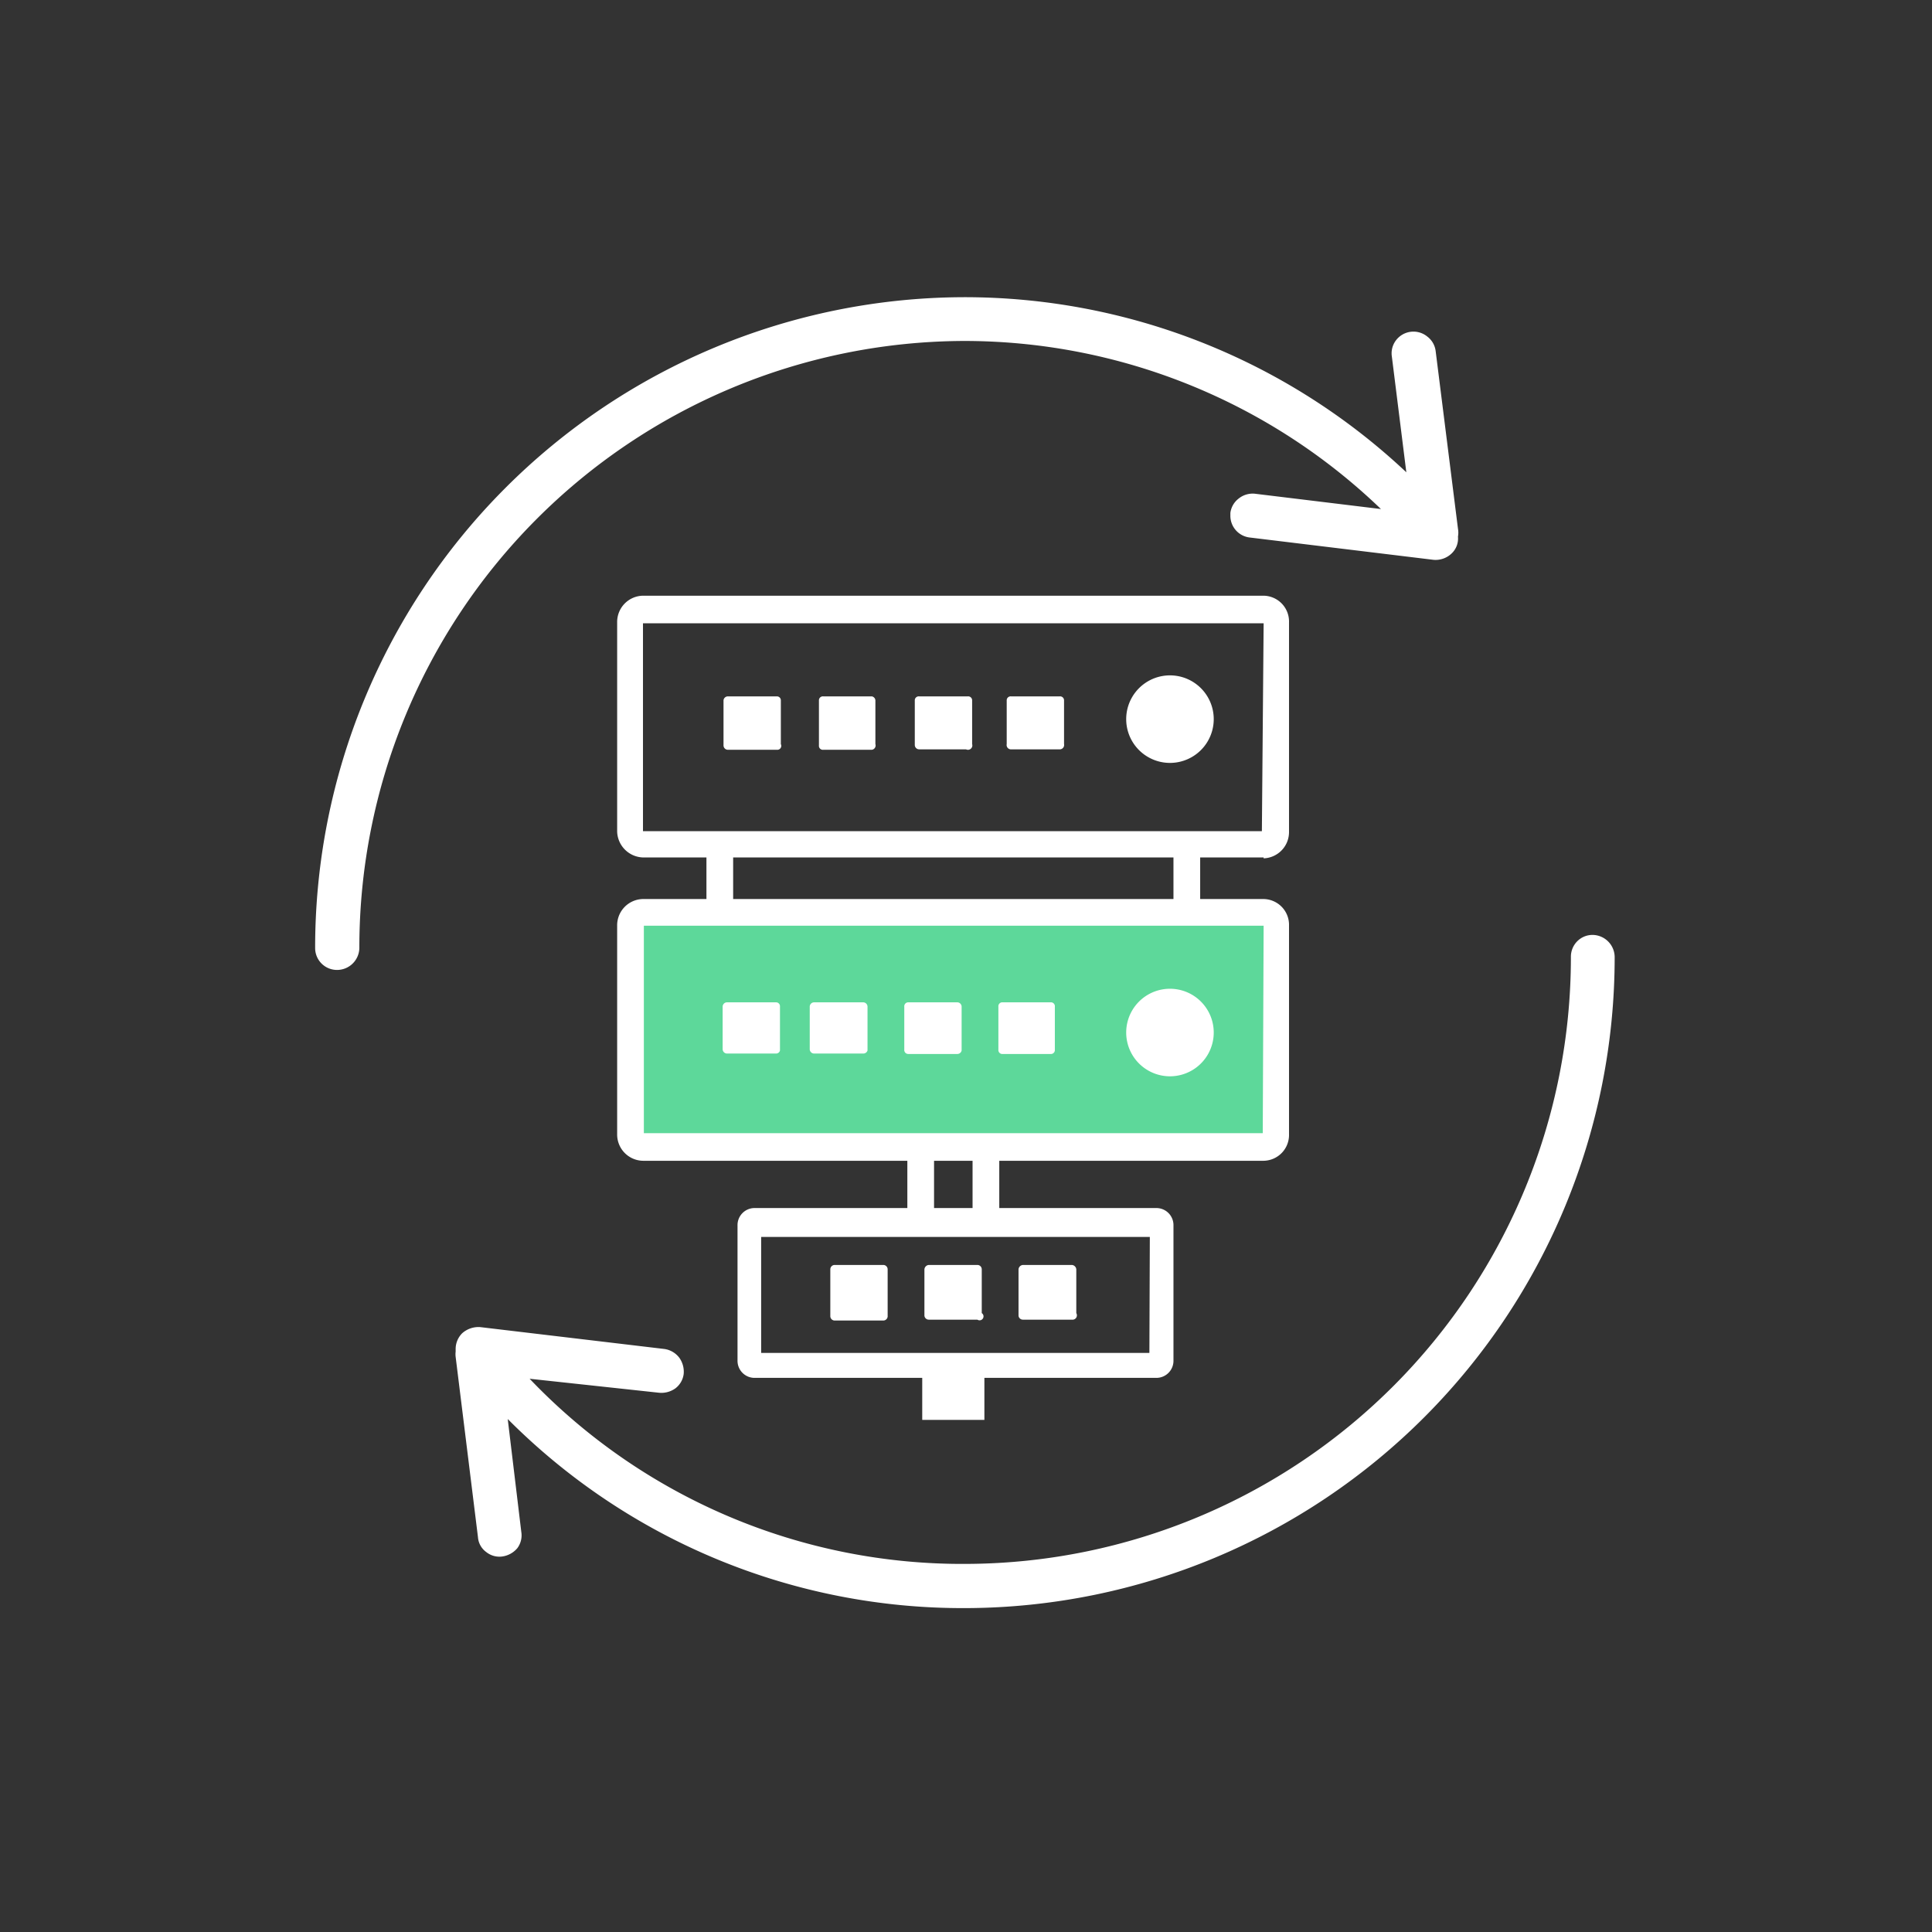
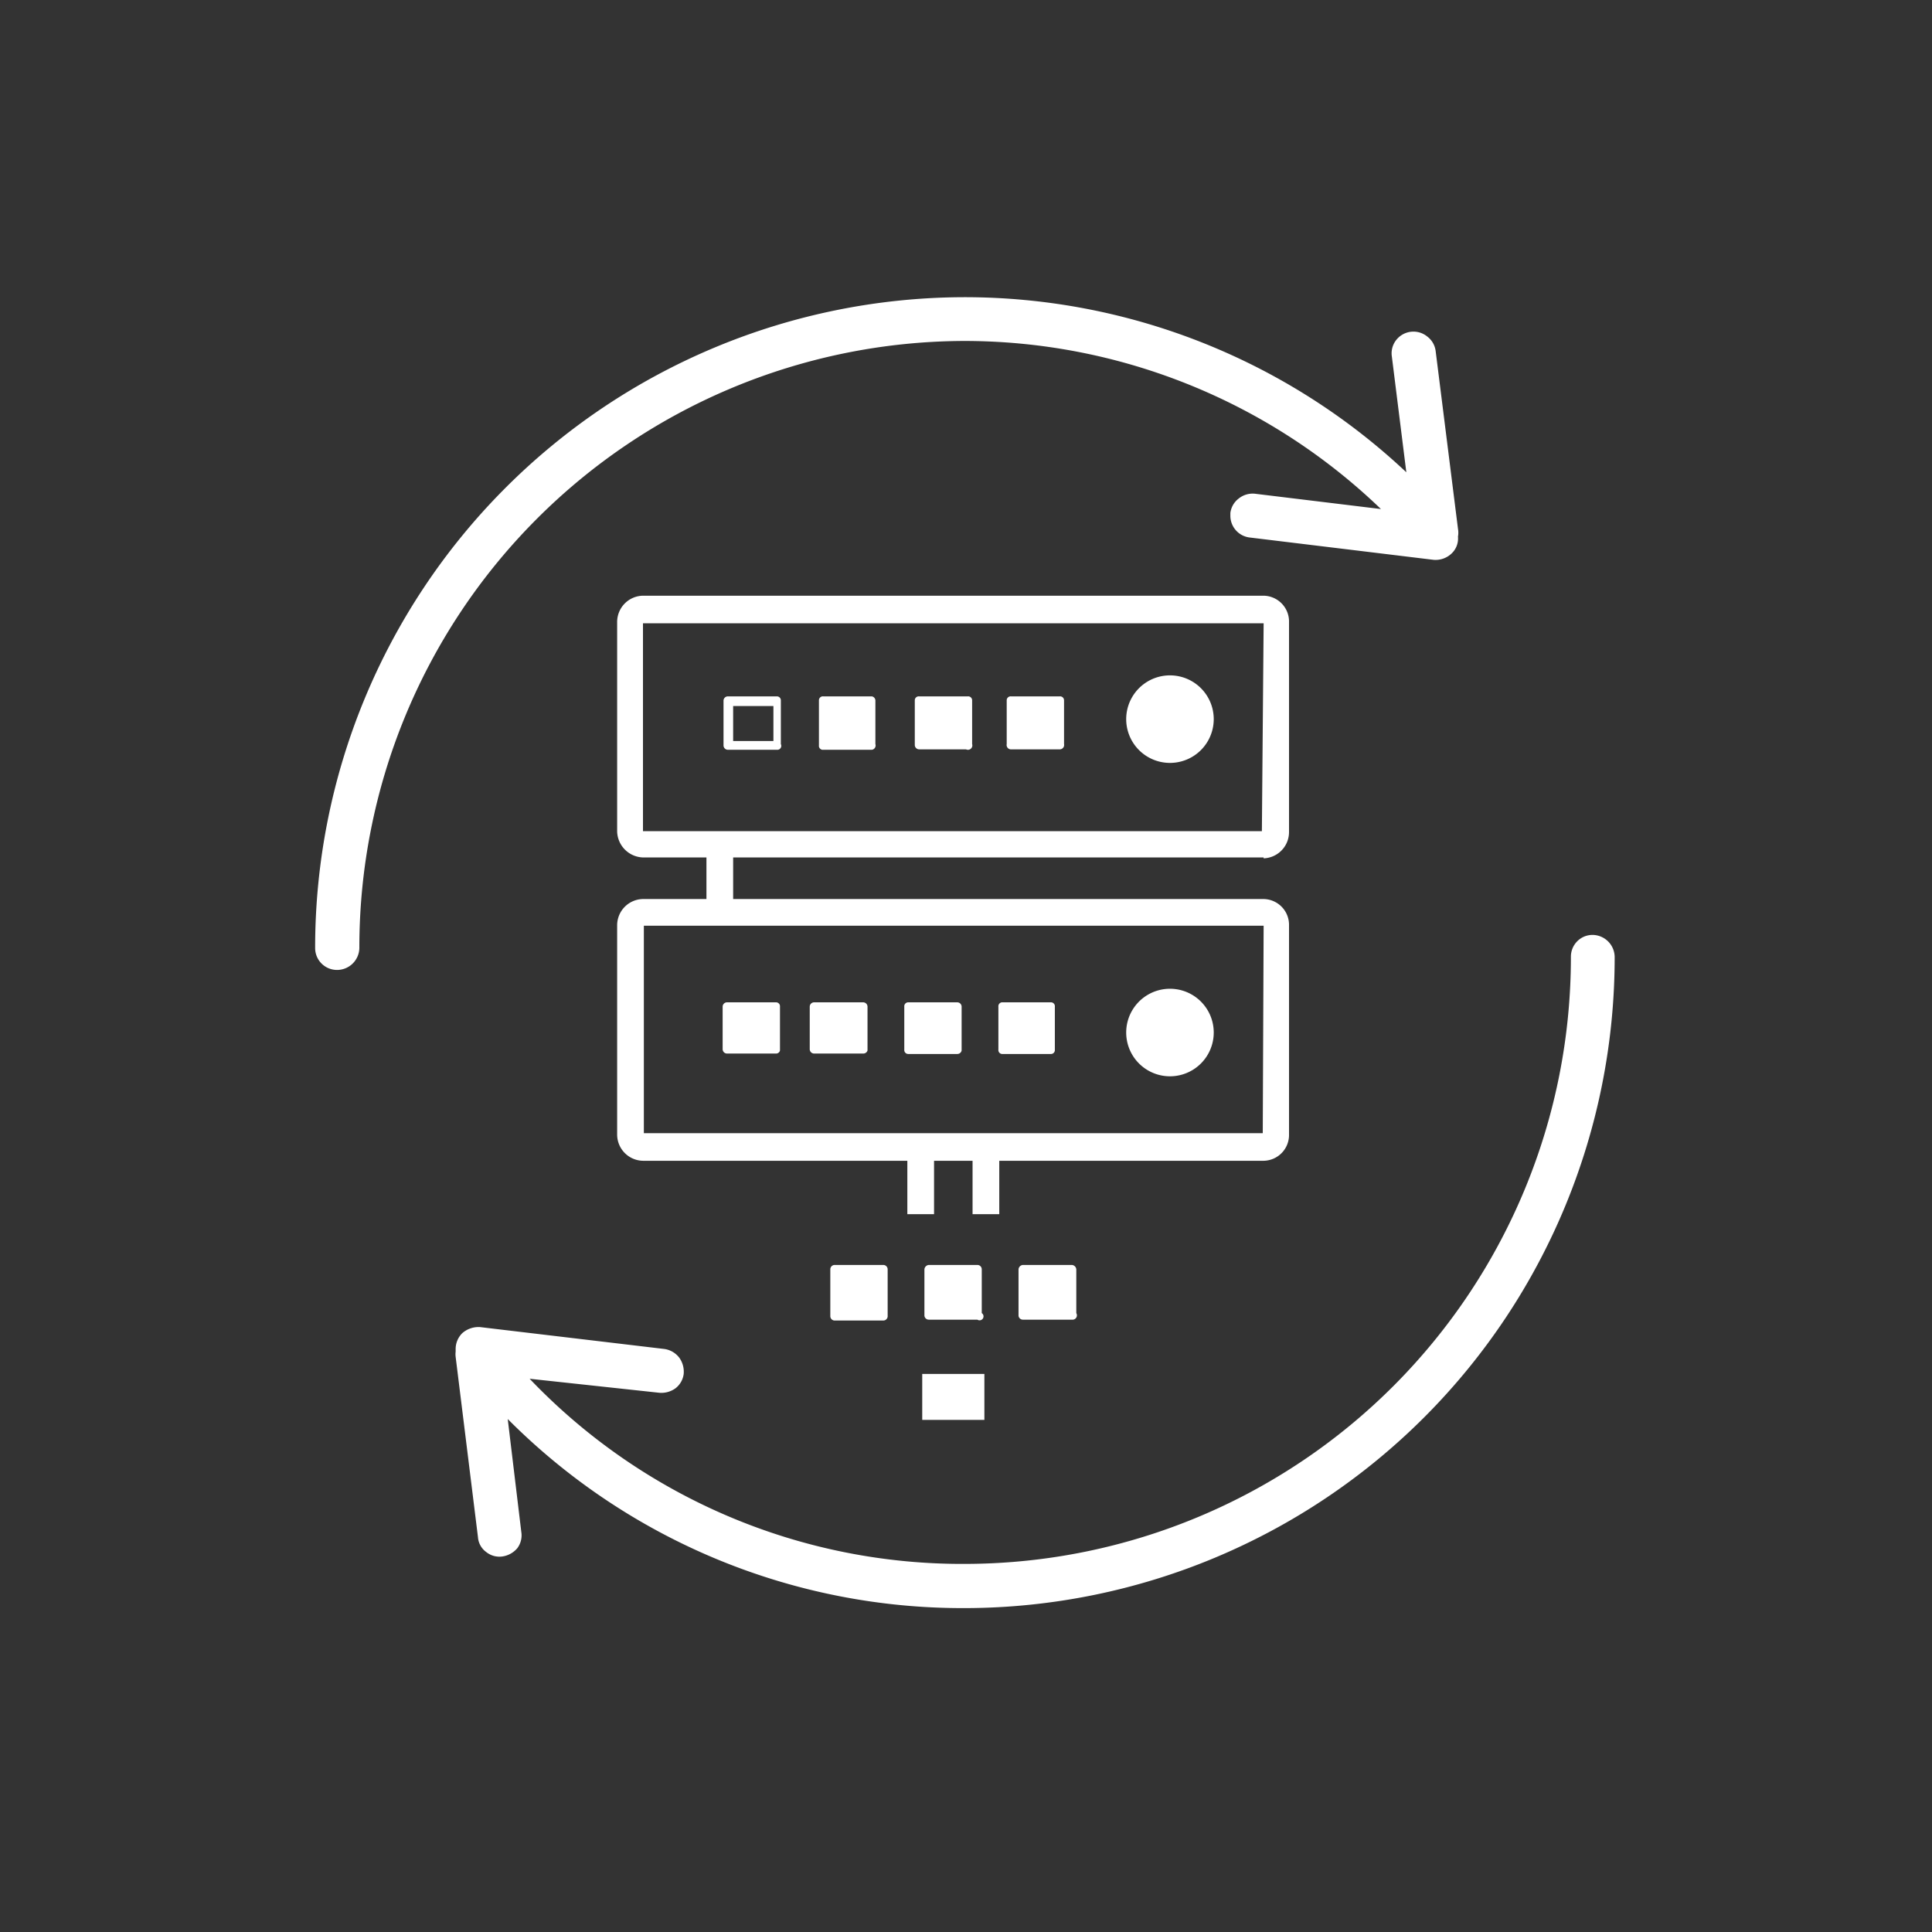
<svg xmlns="http://www.w3.org/2000/svg" viewBox="0 0 44.14 44.14">
  <rect x="0" y="0" width="44.14" height="44.14" fill="#333333" stroke="none" />
  <defs>
    <style>.cls-1{fill:#5dd89a;}.cls-2{fill:#fff;}</style>
  </defs>
  <g id="C_26_Assign_and_Track_Leads" data-name="C 26 Assign and Track  Leads">
-     <rect class="cls-1" x="14.39" y="20.78" width="14.84" height="5.51" />
    <path class="cls-2" d="M36.39,21.46a.39.39,0,0,0-.4.4,13.93,13.93,0,0,1-24.15,9.51l3.21.39a.42.42,0,0,0,.45-.36.4.4,0,0,0-.35-.45l-4.21-.5a.41.41,0,0,0-.33.11.4.4,0,0,0-.12.29v.06a.52.52,0,0,0,0,.11L11,35.1a.4.4,0,0,0,.45.35.39.39,0,0,0,.36-.45l-.36-2.85A14.74,14.74,0,0,0,36.79,21.86.4.4,0,0,0,36.39,21.46Z" />
    <path class="cls-2" d="M22.05,36.74A14.66,14.66,0,0,1,11.6,32.42L11.91,35a.49.49,0,0,1-.09.37.55.55,0,0,1-.34.19.48.48,0,0,1-.37-.1.46.46,0,0,1-.19-.34L10.41,31a.5.5,0,0,1,0-.12v-.06a.51.51,0,0,1,.15-.36.56.56,0,0,1,.41-.14l4.21.5a.52.52,0,0,1,.34.2.55.55,0,0,1,.1.37.49.49,0,0,1-.19.33.55.55,0,0,1-.37.1L12.1,31.5a13.66,13.66,0,0,0,10,4.23h0A13.86,13.86,0,0,0,35.89,21.86a.5.5,0,0,1,.14-.35.49.49,0,0,1,.36-.15h0a.51.51,0,0,1,.5.5A14.87,14.87,0,0,1,22.08,36.74ZM11.33,31.87l.2.21a14.52,14.52,0,0,0,10.52,4.46h0A14.66,14.66,0,0,0,36.69,21.86a.31.31,0,0,0-.3-.3h0a.31.31,0,0,0-.31.3,14,14,0,0,1-14,14.07h0a13.92,13.92,0,0,1-10.29-4.49l-.18-.2,3.48.42a.29.29,0,0,0,.23-.07.31.31,0,0,0,.11-.2.29.29,0,0,0-.06-.22.32.32,0,0,0-.21-.12l-4.2-.5a.28.28,0,0,0-.25.09.27.27,0,0,0-.09.21v.06a.25.25,0,0,0,0,.08l.51,4.1a.28.28,0,0,0,.12.2.23.23,0,0,0,.22.06.27.27,0,0,0,.21-.11.31.31,0,0,0,.06-.22Z" />
    <path class="cls-2" d="M22,7.69a14,14,0,0,1,9.86,4.07l-3.16-.38a.4.4,0,0,0-.45.35v0a.4.4,0,0,0,.35.4l4.2.51a.42.42,0,0,0,.34-.12.39.39,0,0,0,.12-.31,1,1,0,0,0,0-.17L32.75,8a.4.4,0,0,0-.45-.35.4.4,0,0,0-.35.45l.36,2.92a14.74,14.74,0,0,0-25,10.61.41.41,0,0,0,.81,0A14,14,0,0,1,22,7.69Z" />
    <path class="cls-2" d="M7.71,22.16a.5.5,0,0,1-.51-.5A14.86,14.86,0,0,1,22,6.79h0a14.73,14.73,0,0,1,10.13,4l-.33-2.64a.49.49,0,0,1,.09-.37.5.5,0,0,1,.72-.09.49.49,0,0,1,.19.33l.51,4.06a.51.51,0,0,1,0,.18.47.47,0,0,1-.14.38.53.53,0,0,1-.42.15l-4.2-.51a.5.5,0,0,1-.44-.5v-.06a.49.49,0,0,1,.19-.33.51.51,0,0,1,.37-.11l2.88.35a13.73,13.73,0,0,0-9.56-3.84h0A13.86,13.86,0,0,0,8.21,21.66a.51.51,0,0,1-.5.5ZM22.05,7h0A14.66,14.66,0,0,0,7.4,21.66a.3.3,0,0,0,.31.3.31.31,0,0,0,.3-.3A14,14,0,0,1,22,7.6h0A13.94,13.94,0,0,1,32,11.69l.21.2-3.45-.41a.29.29,0,0,0-.34.26.08.08,0,0,0,0,0,.3.3,0,0,0,.27.3l4.21.51a.3.3,0,0,0,.25-.09.29.29,0,0,0,.09-.23.26.26,0,0,0,0-.14l-.51-4.08a.31.31,0,0,0-.11-.21.25.25,0,0,0-.22-.06.29.29,0,0,0-.27.34l.39,3.2-.2-.2A14.56,14.56,0,0,0,22.05,7Z" />
    <rect class="cls-2" x="16.14" y="19.21" width="0.61" height="1.68" />
-     <rect class="cls-2" x="26.81" y="19.21" width="0.61" height="1.68" />
    <rect class="cls-2" x="20.73" y="26.28" width="0.61" height="1.46" />
    <rect class="cls-2" x="22.22" y="26.28" width="0.61" height="1.46" />
    <rect class="cls-2" x="21.07" y="31.39" width="1.42" height="1.05" />
    <path class="cls-2" d="M28.87,19.59H14.69A.61.61,0,0,1,14.1,19V14.22a.6.6,0,0,1,.59-.61H28.87a.59.59,0,0,1,.58.61V19a.6.6,0,0,1-.58.61m0-5.37H14.69l0,4.75,14.14,0Z" />
    <rect class="cls-2" x="23.11" y="16.03" width="1.12" height="0.98" />
    <path class="cls-2" d="M24.22,17.12H23.11A.1.1,0,0,1,23,17V16a.09.09,0,0,1,.1-.09h1.11a.09.09,0,0,1,.1.09v1A.1.1,0,0,1,24.22,17.12Zm-1-.2h.92v-.79h-.92Z" />
    <rect class="cls-2" x="20.96" y="16.03" width="1.11" height="0.98" />
    <path class="cls-2" d="M22.07,17.12H21a.1.1,0,0,1-.1-.1V16a.09.09,0,0,1,.1-.09h1.11a.09.09,0,0,1,.1.09v1A.1.1,0,0,1,22.07,17.12Zm-1-.2H22v-.79h-.91Z" />
    <rect class="cls-2" x="18.81" y="16.03" width="1.11" height="1" />
    <path class="cls-2" d="M19.92,17.13H18.81a.09.09,0,0,1-.1-.1V16a.09.09,0,0,1,.1-.09h1.11A.1.1,0,0,1,20,16v1A.1.1,0,0,1,19.92,17.13Zm-1-.2h.92v-.8H18.9Z" />
-     <rect class="cls-2" x="16.63" y="16.03" width="1.11" height="1" />
    <path class="cls-2" d="M17.75,17.13H16.63a.1.1,0,0,1-.1-.1V16a.1.1,0,0,1,.1-.09h1.12a.09.09,0,0,1,.09.09v1A.09.09,0,0,1,17.75,17.13Zm-1-.2h.92v-.8h-.92Z" />
    <path class="cls-2" d="M28.87,26.52H14.69a.6.6,0,0,1-.59-.61V21.15a.6.6,0,0,1,.59-.61H28.87a.59.59,0,0,1,.58.61v4.76a.59.59,0,0,1-.58.61m0-5.37-14.16,0,0,4.74,14.14,0Z" />
    <rect class="cls-2" x="22.91" y="22.97" width="1.12" height="1.02" />
    <path class="cls-2" d="M24,24.08H22.91a.09.09,0,0,1-.1-.1V23a.09.09,0,0,1,.1-.1H24a.09.09,0,0,1,.1.1v1A.09.09,0,0,1,24,24.08Zm-1-.19h.92v-.83H23Z" />
    <rect class="cls-2" x="20.75" y="22.97" width="1.11" height="1.02" />
    <path class="cls-2" d="M21.87,24.08H20.75a.09.09,0,0,1-.09-.1V23a.09.09,0,0,1,.09-.1h1.12a.1.1,0,0,1,.1.1v1A.1.1,0,0,1,21.87,24.08Zm-1-.19h.92v-.83h-.92Z" />
    <rect class="cls-2" x="18.6" y="22.97" width="1.11" height="1.01" />
-     <path class="cls-2" d="M19.72,24.07H18.6a.1.1,0,0,1-.1-.1V23a.1.1,0,0,1,.1-.1h1.12a.1.1,0,0,1,.1.1v1A.1.1,0,0,1,19.72,24.07Zm-1-.2h.92v-.81H18.7Z" />
+     <path class="cls-2" d="M19.72,24.07H18.6a.1.1,0,0,1-.1-.1V23a.1.1,0,0,1,.1-.1h1.12a.1.1,0,0,1,.1.1v1A.1.1,0,0,1,19.72,24.07Zm-1-.2h.92v-.81H18.7" />
    <rect class="cls-2" x="16.61" y="22.97" width="1.11" height="1.01" />
    <path class="cls-2" d="M17.73,24.07H16.61a.1.1,0,0,1-.1-.1V23a.1.1,0,0,1,.1-.1h1.12a.09.09,0,0,1,.09.1v1A.09.09,0,0,1,17.73,24.07Zm-1-.2h.92v-.81h-.92Z" />
-     <path class="cls-2" d="M26.42,31.48H17.23a.39.39,0,0,1-.38-.4V28a.39.39,0,0,1,.38-.4h9.19a.39.39,0,0,1,.39.4v3.08a.39.39,0,0,1-.39.4m-.15-3.22H17.39v2.65h8.87Z" />
    <rect class="cls-2" x="23.37" y="29.01" width="1.12" height="1.04" />
    <path class="cls-2" d="M24.49,30.15H23.37a.1.1,0,0,1-.1-.09V29a.11.11,0,0,1,.1-.1h1.12a.11.11,0,0,1,.1.1v1A.1.1,0,0,1,24.49,30.15Zm-1-.19h.92v-.85h-.92Z" />
    <rect class="cls-2" x="21.22" y="29.01" width="1.11" height="1.04" />
    <path class="cls-2" d="M22.33,30.15H21.22a.1.1,0,0,1-.1-.09V29a.11.11,0,0,1,.1-.1h1.11a.1.1,0,0,1,.1.1v1A.09.09,0,0,1,22.33,30.15Zm-1-.19h.92v-.85h-.92Z" />
    <rect class="cls-2" x="19.07" y="29.01" width="1.11" height="1.06" />
    <path class="cls-2" d="M20.18,30.17H19.07a.1.1,0,0,1-.1-.1V29a.1.1,0,0,1,.1-.1h1.11a.1.1,0,0,1,.1.1v1.06A.1.1,0,0,1,20.18,30.17Zm-1-.2h.92v-.86h-.92Z" />
    <ellipse class="cls-2" cx="26.73" cy="16.42" rx="0.88" ry="0.9" />
    <path class="cls-2" d="M26.73,17.43a1,1,0,0,1,0-2,1,1,0,0,1,0,2Zm0-1.81a.81.81,0,1,0,.78.8A.79.79,0,0,0,26.73,15.62Z" />
    <ellipse class="cls-2" cx="26.73" cy="23.59" rx="0.88" ry="0.9" />
    <path class="cls-2" d="M26.73,24.59a1,1,0,0,1,0-2,1,1,0,0,1,0,2Zm0-1.81a.81.81,0,1,0,.78.8A.79.79,0,0,0,26.73,22.78Z" />
  </g>
</svg>